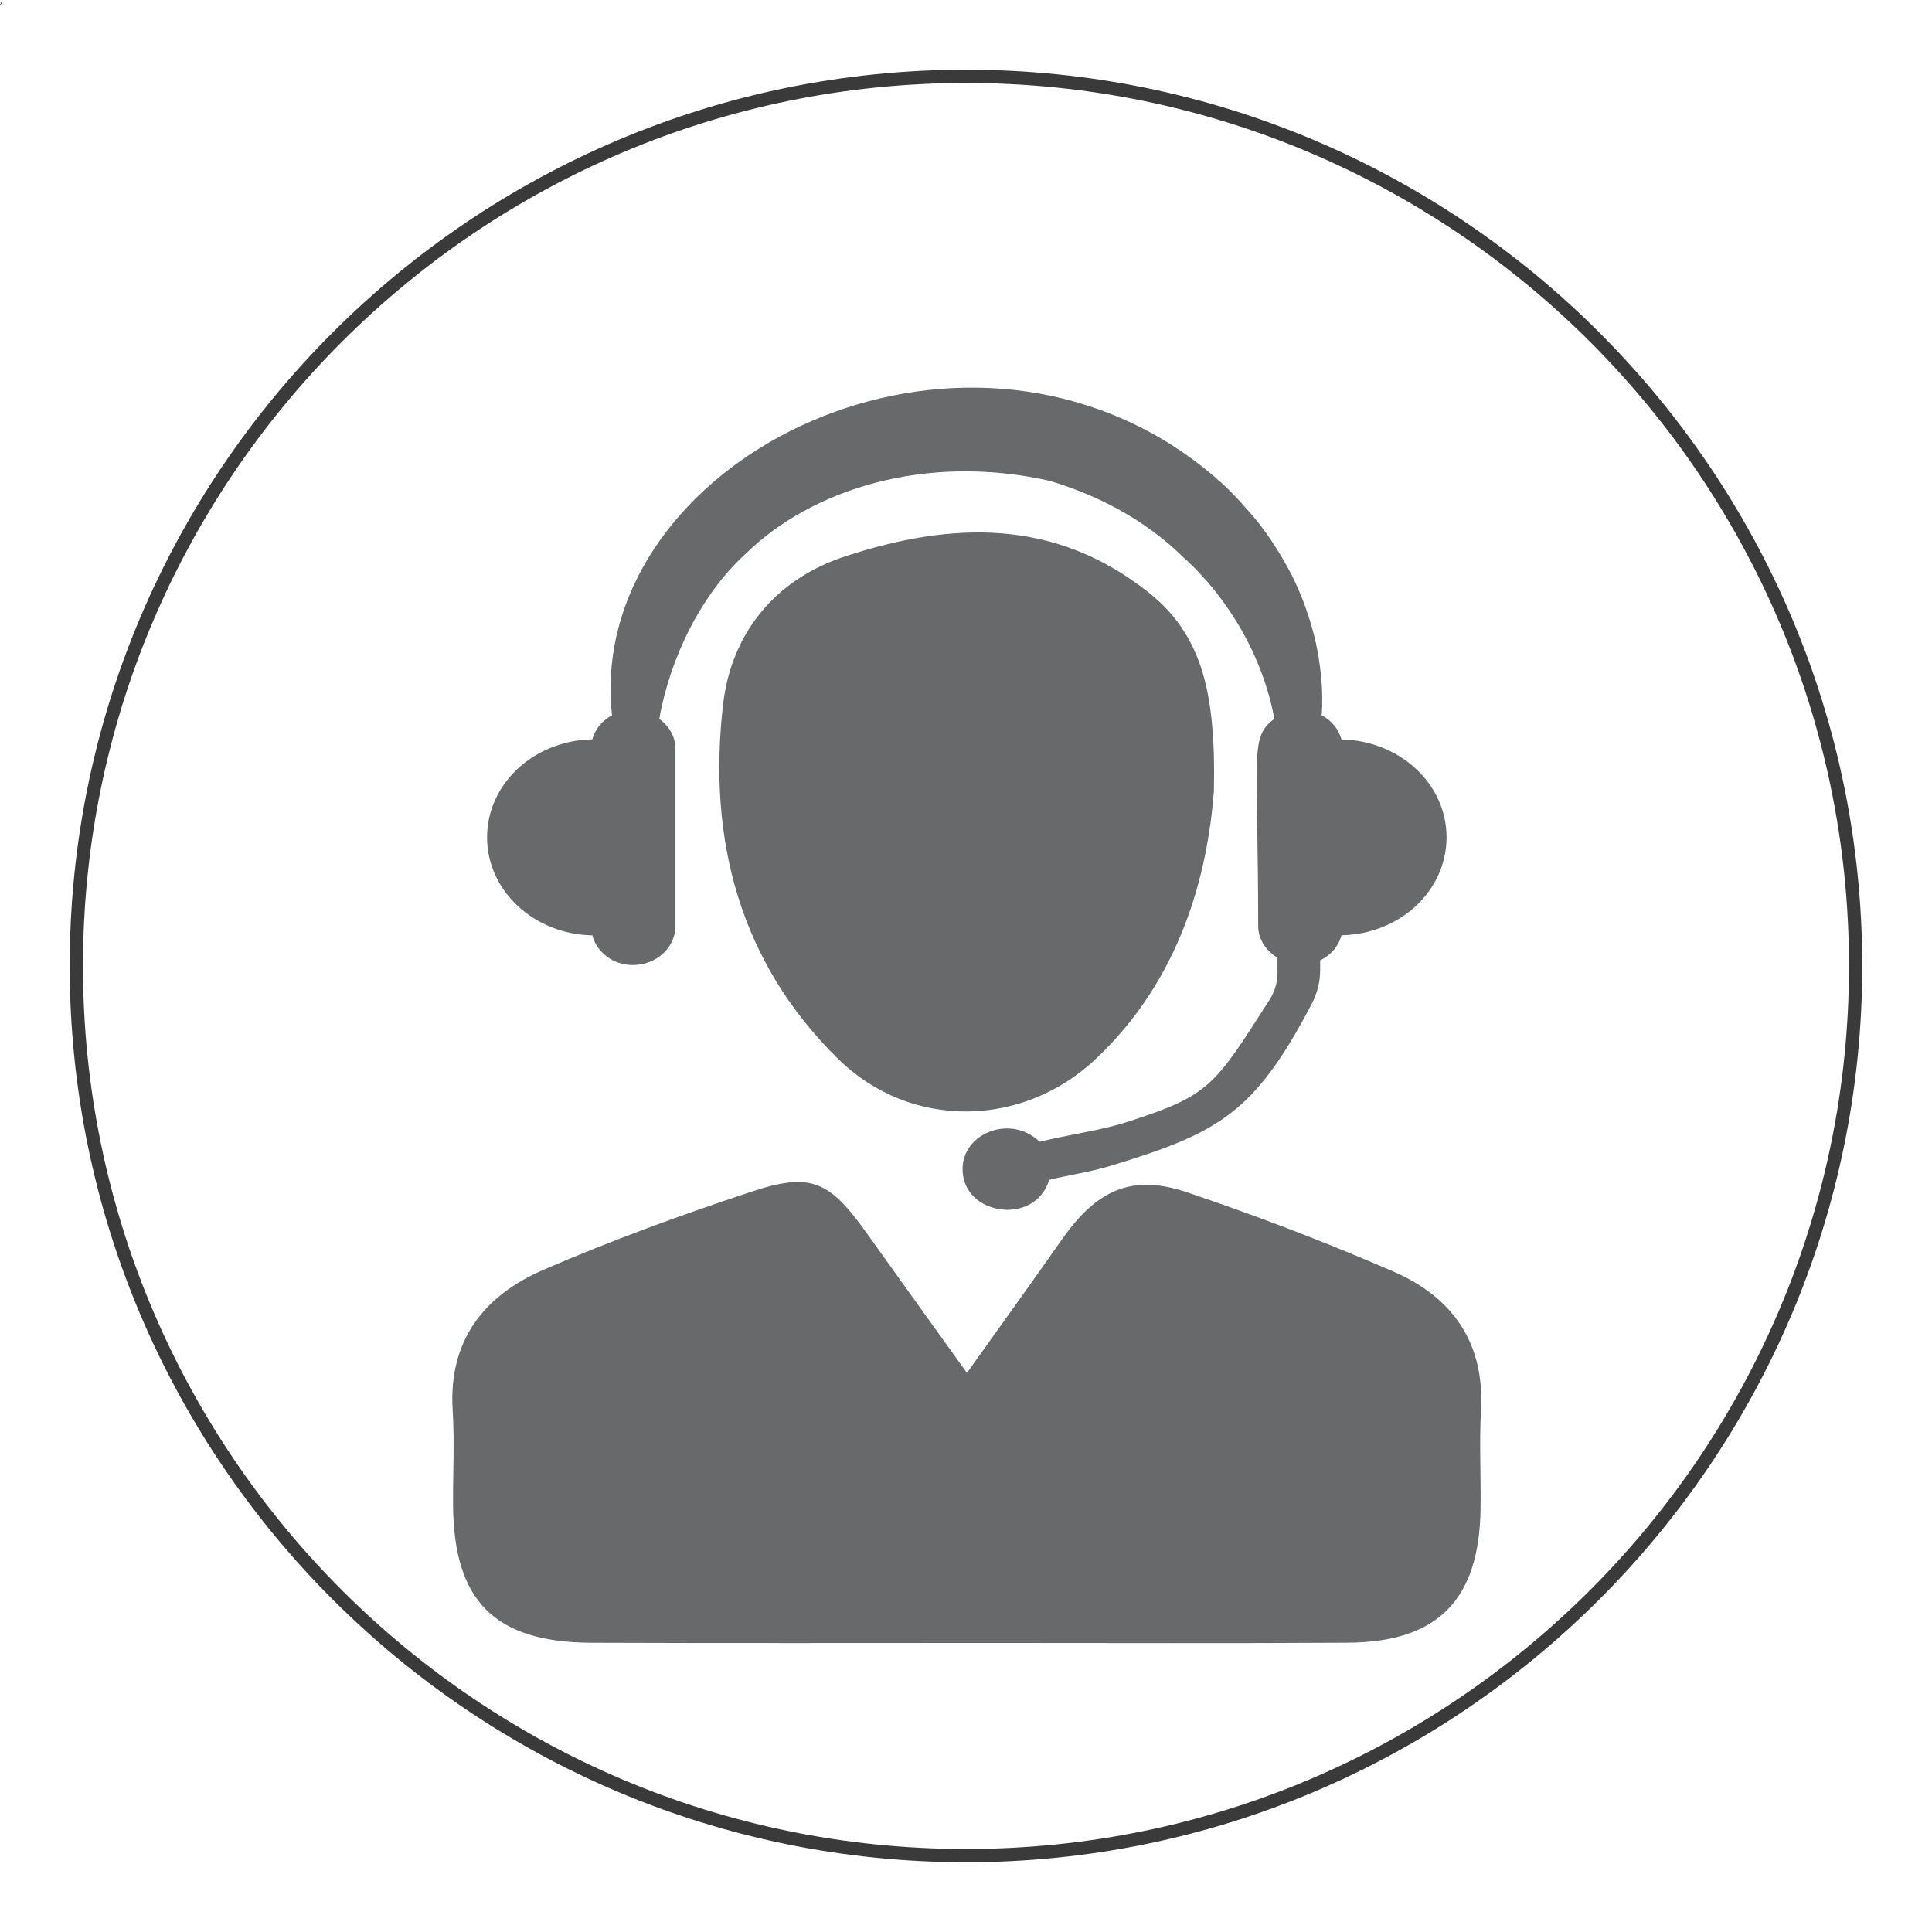
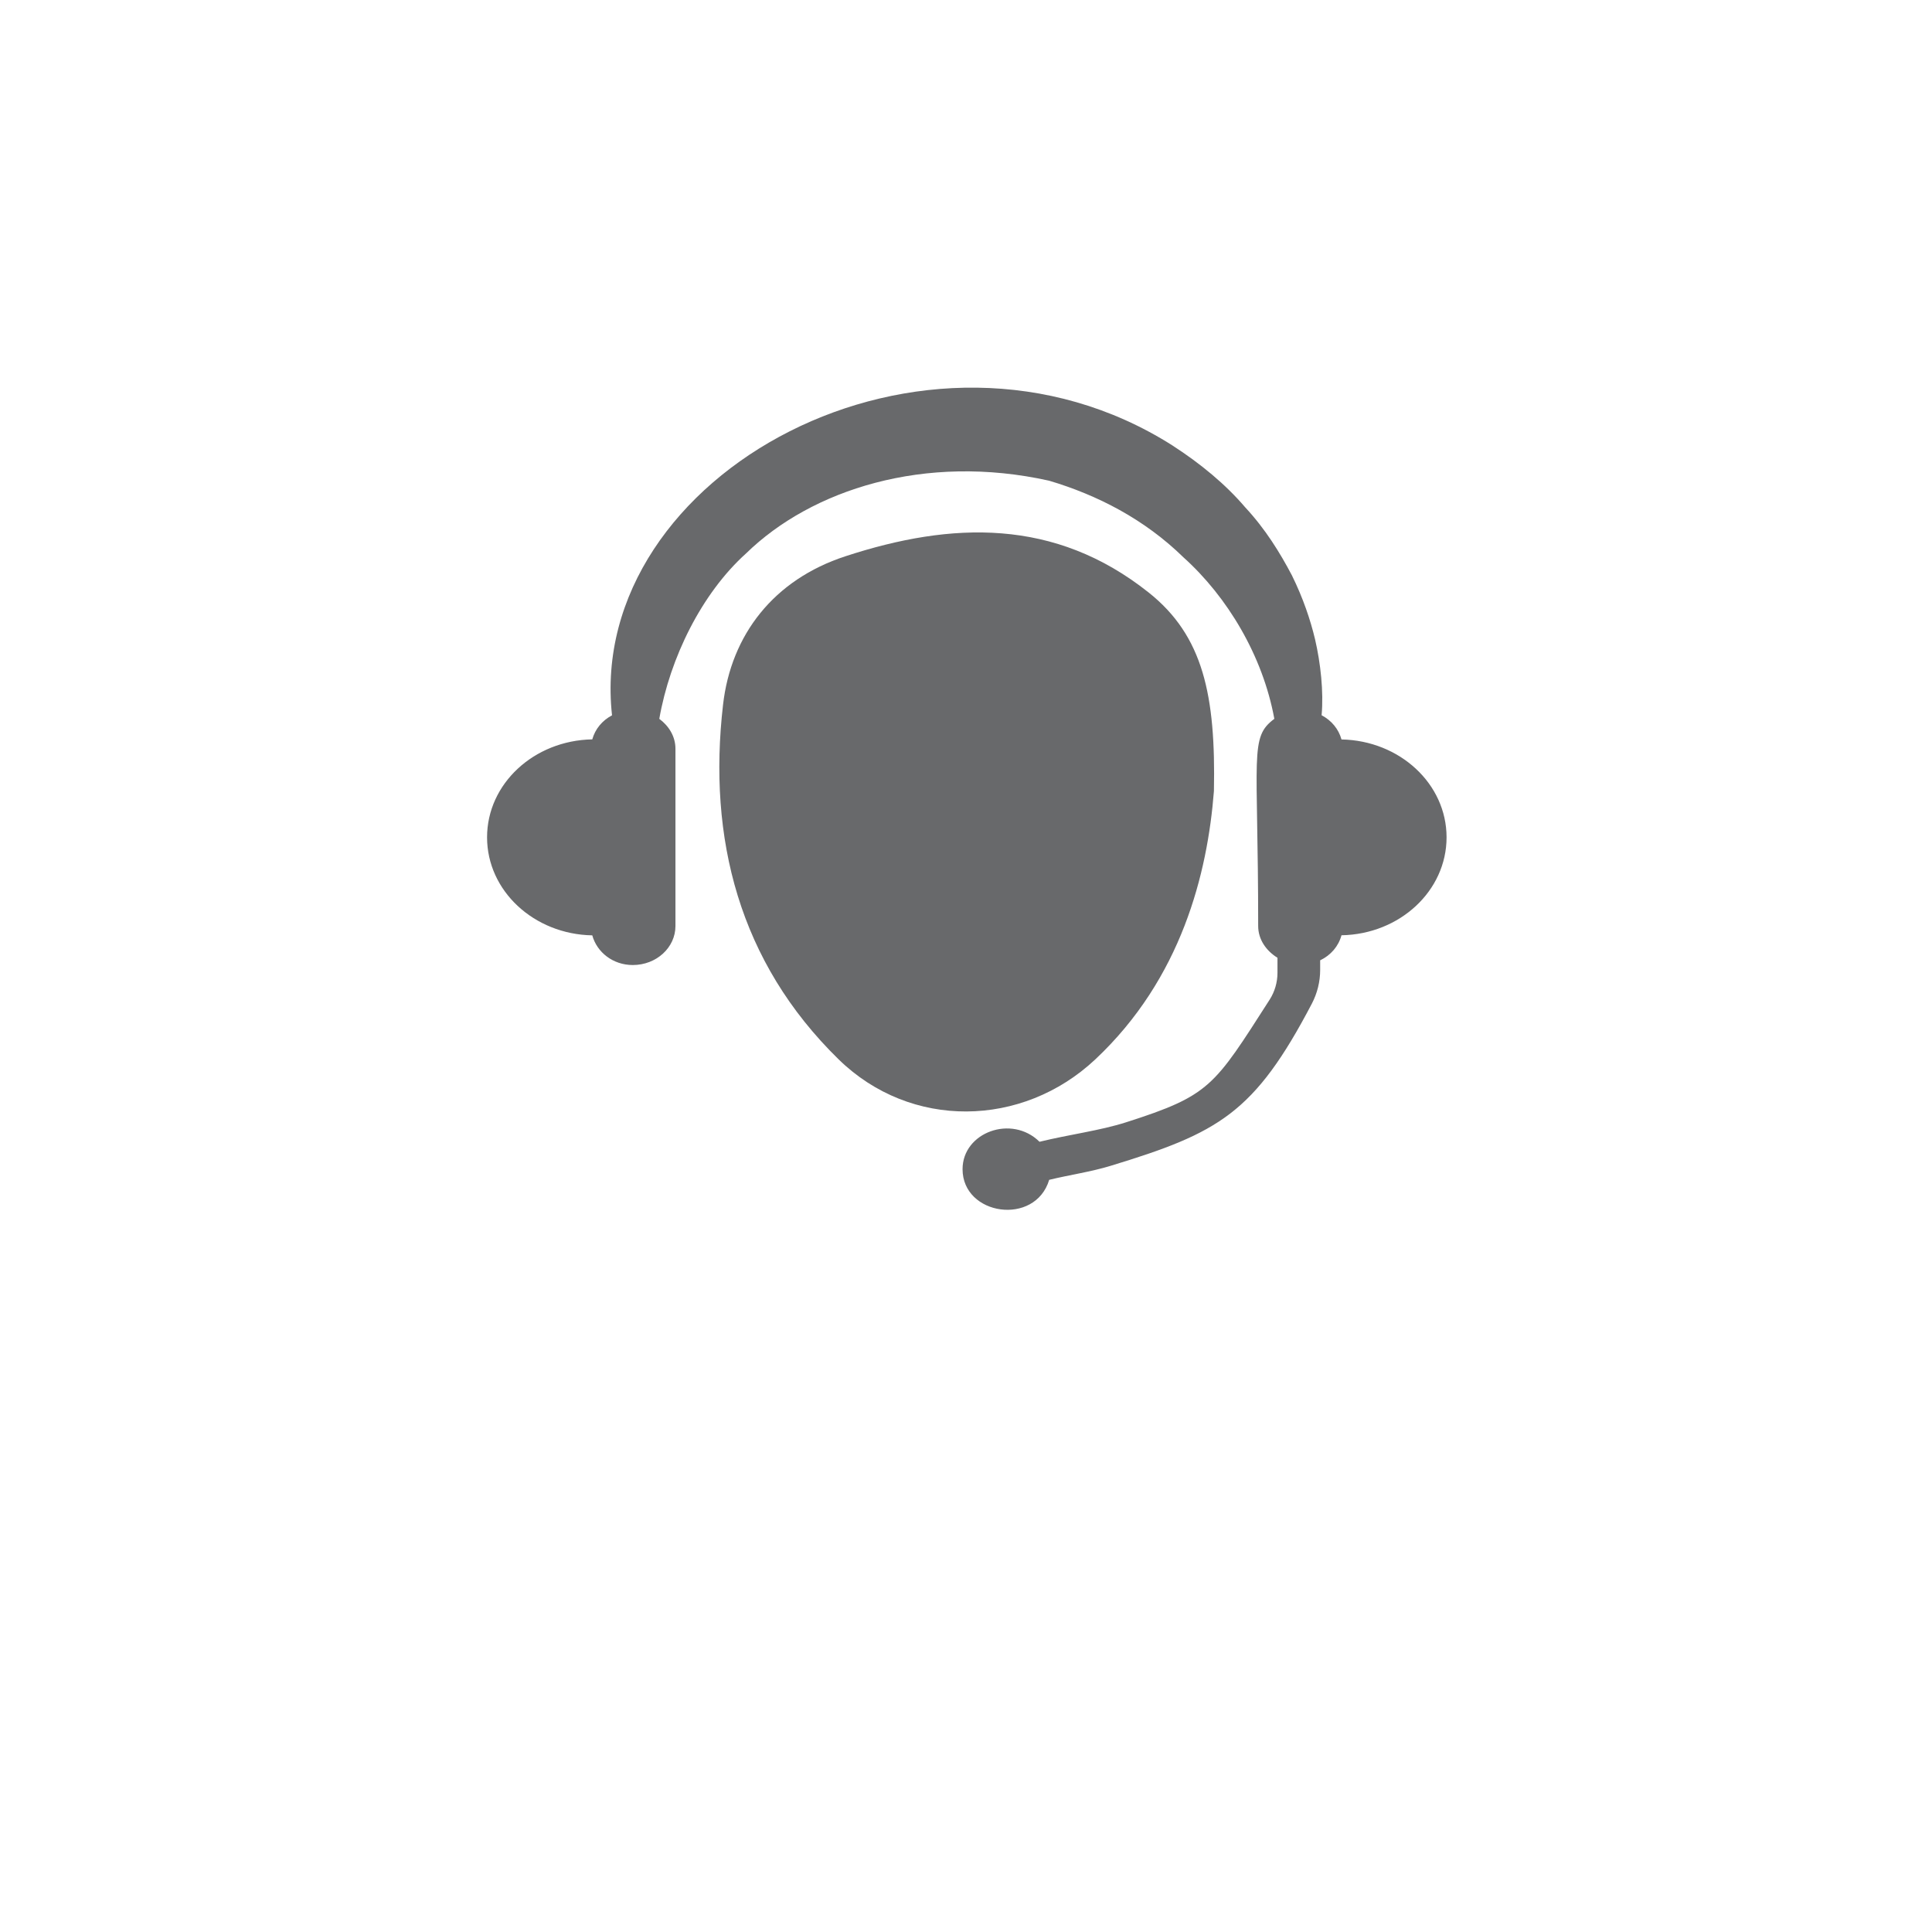
<svg xmlns="http://www.w3.org/2000/svg" version="1.0" preserveAspectRatio="xMidYMid meet" height="500" viewBox="0 0 375 375" zoomAndPan="magnify" width="500">
  <defs>
    <g />
    <clipPath id="00cda474eb">
-       <path clip-rule="nonzero" d="M 13.531 13.531 L 361.531 13.531 L 361.531 361.531 L 13.531 361.531 Z M 13.531 13.531" />
-     </clipPath>
+       </clipPath>
    <clipPath id="f2b35ce39c">
-       <path clip-rule="nonzero" d="M 87 229 L 287.938 229 L 287.938 319 L 87 319 Z M 87 229" />
-     </clipPath>
+       </clipPath>
  </defs>
  <g clip-path="url(#00cda474eb)">
    <path fill-rule="nonzero" fill-opacity="1" d="M 187.496 361.461 C 91.602 361.461 13.531 283.391 13.531 187.496 C 13.531 91.602 91.602 13.531 187.496 13.531 C 283.391 13.531 361.461 91.602 361.461 187.496 C 361.461 283.391 283.391 361.461 187.496 361.461 Z M 187.496 16.105 C 92.973 16.105 16.105 92.973 16.105 187.496 C 16.105 282.02 92.973 358.891 187.496 358.891 C 282.02 358.891 358.891 282.02 358.891 187.496 C 358.891 92.973 282.02 16.105 187.496 16.105 Z M 187.496 16.105" fill="#3a3a3a" />
  </g>
  <path fill-rule="nonzero" fill-opacity="1" d="M 260.383 143.527 C 259.824 141.508 258.453 139.844 256.523 138.828 C 256.941 134.273 256.32 128.688 255.254 124.094 C 254.352 120.312 252.93 116.086 250.762 111.684 C 248.465 107.328 245.633 102.695 241.66 98.434 C 237.891 94.016 233.031 89.992 227.547 86.449 C 179.711 56.105 113.664 91.996 118.793 138.844 C 116.875 139.859 115.52 141.508 114.961 143.512 C 103.641 143.715 94.539 152.129 94.539 162.523 C 94.539 172.918 103.641 181.348 114.961 181.551 C 115.859 184.824 118.957 187.312 122.828 187.312 C 127.41 187.312 131.105 183.922 131.105 179.734 L 131.105 145.34 C 131.105 142.953 129.836 140.91 127.969 139.527 C 130.039 127.688 136.191 115.172 144.824 107.406 C 157.488 95.055 179.473 87.922 203.637 93.305 C 212.938 96.07 222.09 100.73 229.719 108.191 C 238.207 115.82 245.102 127.254 247.348 139.527 C 242.461 143.156 244.211 146.293 244.211 179.734 C 244.211 182.348 245.762 184.547 247.957 185.902 L 247.957 188.82 C 247.957 190.664 247.434 192.477 246.434 194.039 C 235.621 210.895 234.91 212.605 218.574 217.836 C 213.434 219.473 207.633 220.184 201.77 221.617 C 196.363 216.273 186.832 219.789 186.832 226.934 C 186.832 235.957 200.922 238.027 203.648 229.004 C 207.609 228.039 211.684 227.469 215.516 226.301 C 236.586 219.891 243.477 216.082 254.633 194.801 C 255.684 192.781 256.242 190.547 256.242 188.277 L 256.242 186.398 C 258.324 185.406 259.797 183.668 260.383 181.535 C 271.688 181.336 280.777 172.918 280.777 162.523 C 280.777 152.145 271.688 143.742 260.383 143.527" fill="#68696b" />
  <g clip-path="url(#f2b35ce39c)">
-     <path fill-rule="nonzero" fill-opacity="1" d="M 187.684 266.48 C 194.449 256.988 200.336 248.828 206.109 240.59 C 212.875 230.934 219.691 227.812 230.379 231.414 C 243.957 235.996 257.398 241.125 270.547 246.848 C 281.828 251.762 288.164 260.543 287.465 273.562 C 287.109 279.973 287.465 286.41 287.375 292.832 C 287.148 310.523 279.09 318.758 261.562 318.848 C 238.934 318.988 216.301 318.898 193.672 318.898 C 167.375 318.898 141.066 318.961 114.781 318.859 C 95.973 318.773 88.039 310.738 87.938 292.031 C 87.902 285.914 88.242 279.785 87.863 273.691 C 87.027 260.137 94.004 251.43 105.516 246.453 C 118.68 240.77 132.184 235.832 145.789 231.328 C 157.387 227.469 160.98 229.195 168.164 239.258 C 174.344 247.926 180.574 256.57 187.684 266.48" fill="#68696b" />
-   </g>
+     </g>
  <path fill-rule="nonzero" fill-opacity="1" d="M 235.621 153.551 C 234.375 169.52 229.336 189.914 212.598 205.625 C 198.406 218.938 176.754 219.27 162.793 205.637 C 143.453 186.742 137.348 162.715 140.344 136.773 C 141.902 123.207 150.18 112.52 164.078 107.977 C 184.738 101.211 204.754 100.539 222.941 114.996 C 233.562 123.422 235.988 134.996 235.621 153.551" fill="#68696b" />
  <g fill-opacity="1" fill="#000000">
    <g transform="translate(0, 0.9)">
      <g>
-         <path d="M 0.219 -0.281 L 0.031 -0.531 L 0.125 -0.531 L 0.266 -0.328 L 0.406 -0.531 L 0.5 -0.531 L 0.312 -0.281 L 0.5 0 L 0.406 0 L 0.266 -0.219 L 0.109 0 L 0.016 0 Z M 0.219 -0.281" />
-       </g>
+         </g>
    </g>
  </g>
</svg>